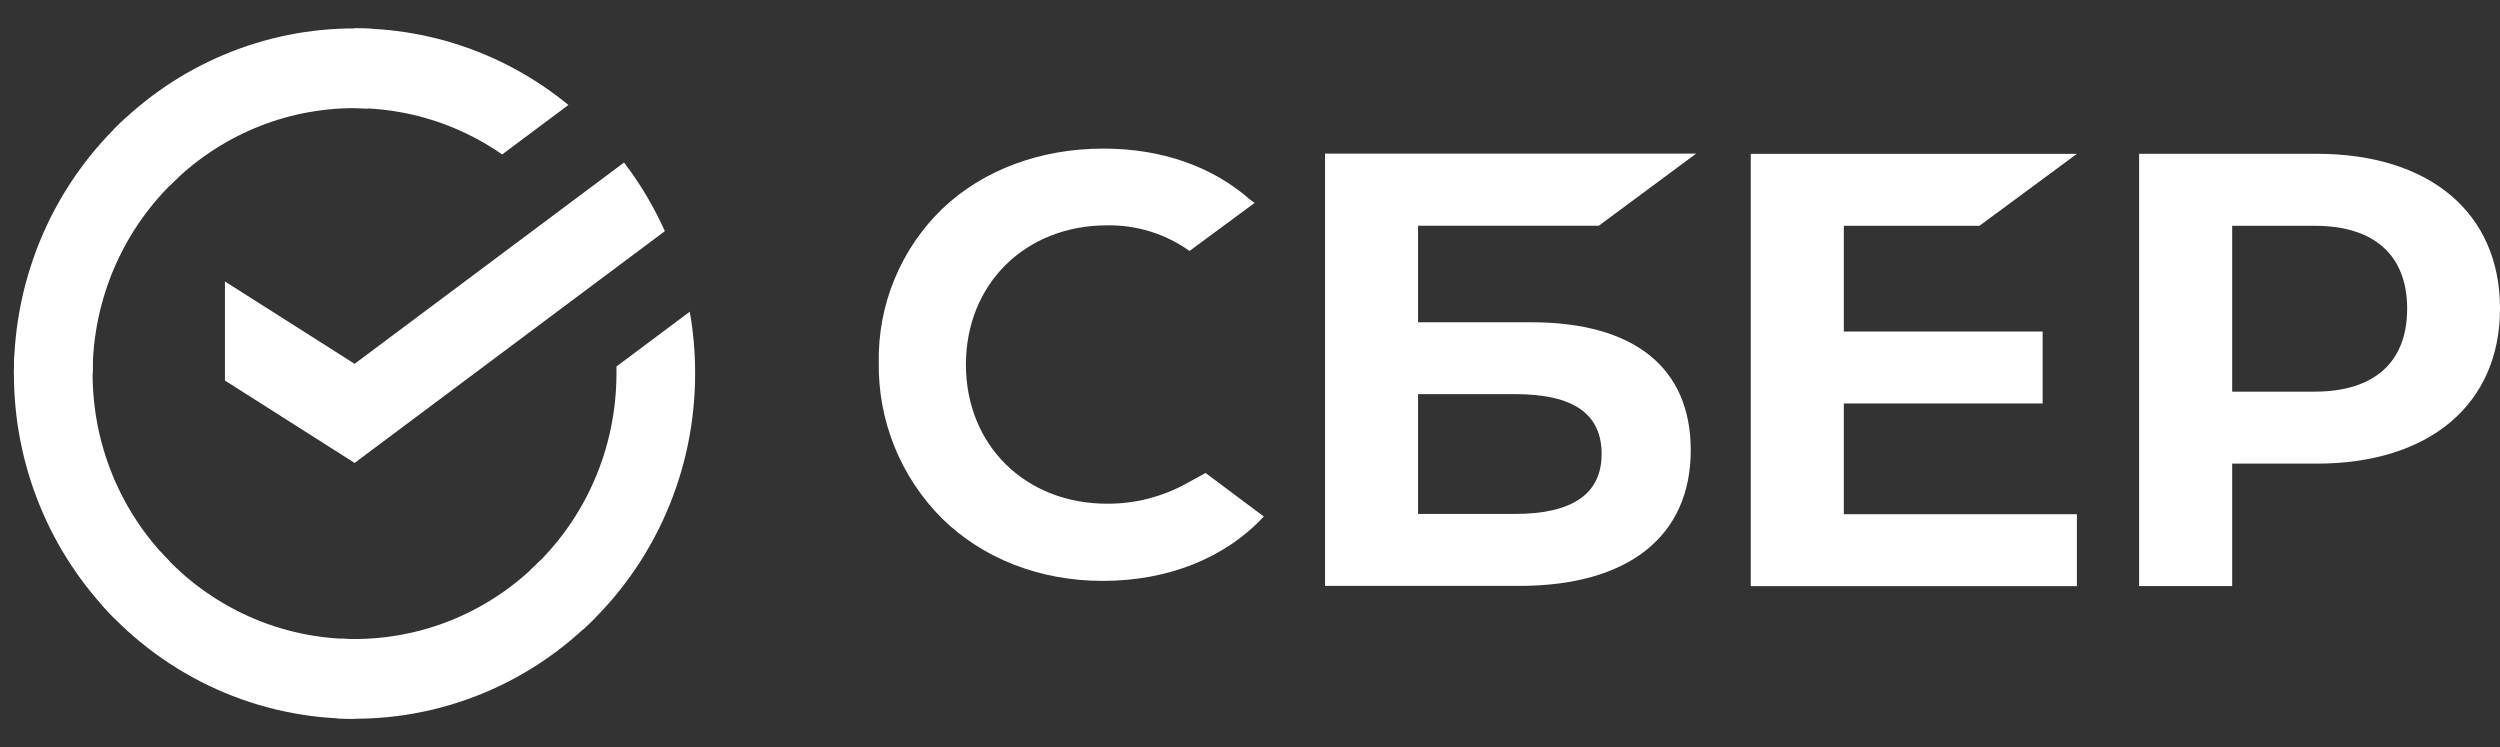
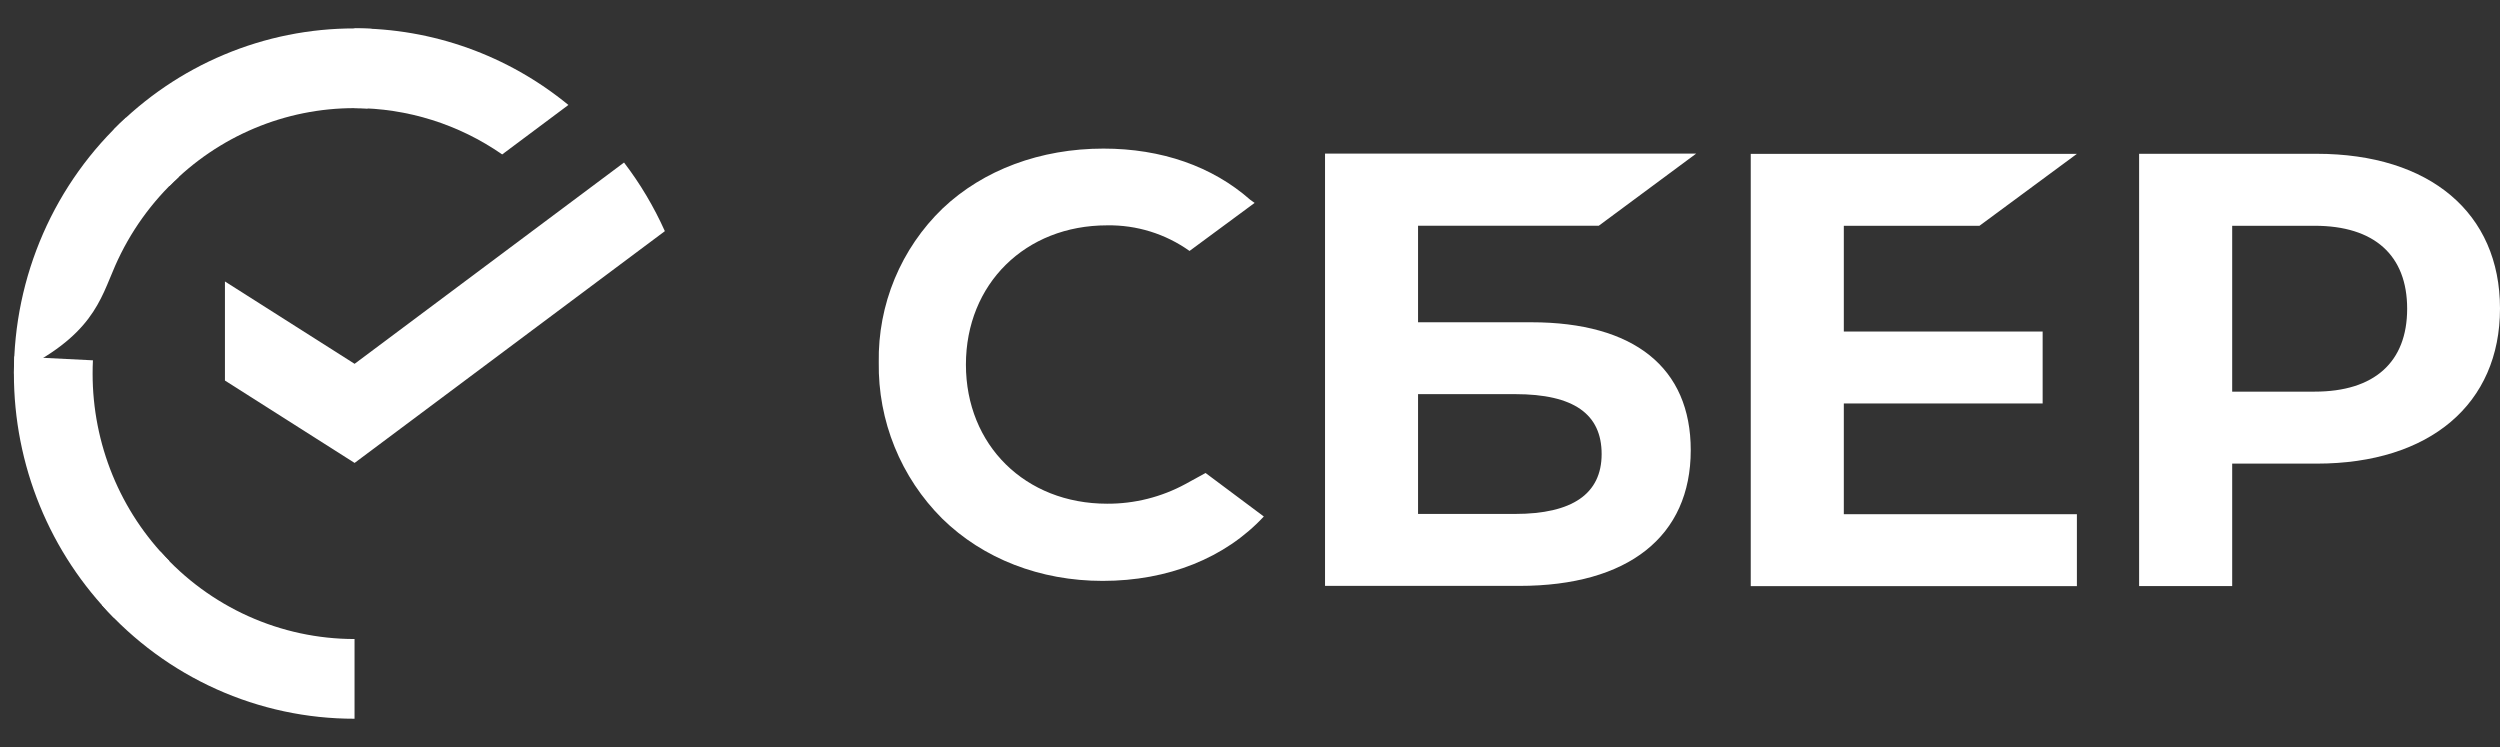
<svg xmlns="http://www.w3.org/2000/svg" width="87" height="26" viewBox="0 0 87 26" fill="none">
  <rect x="0" y="0" width="87" height="26" fill="#333333" stroke="none" />
  <path d="M21.716 5.656C22.28 6.393 22.756 7.195 23.137 8.044L12.34 16.11L7.828 13.243V9.795L12.34 12.661L21.716 5.656Z" fill="white" />
  <path d="M3.223 13C3.223 12.845 3.226 12.691 3.234 12.539L0.499 12.403C0.49 12.601 0.484 12.801 0.484 13.003C0.483 14.58 0.789 16.142 1.385 17.598C1.981 19.055 2.855 20.378 3.956 21.492L5.896 19.527C5.048 18.672 4.375 17.654 3.916 16.534C3.458 15.414 3.222 14.213 3.223 13Z" fill="white" />
  <path d="M12.338 3.763C12.49 3.763 12.642 3.768 12.793 3.776L12.93 1.003C12.733 0.994 12.536 0.989 12.338 0.989C10.781 0.987 9.239 1.297 7.801 1.901C6.362 2.504 5.056 3.39 3.956 4.507L5.896 6.473C6.74 5.613 7.744 4.931 8.85 4.466C9.955 4.001 11.14 3.762 12.338 3.763Z" fill="white" />
-   <path d="M12.338 22.238C12.185 22.238 12.033 22.238 11.882 22.225L11.745 24.997C11.941 25.007 12.139 25.012 12.338 25.012C13.894 25.013 15.435 24.703 16.872 24.1C18.31 23.496 19.616 22.61 20.714 21.493L18.778 19.529C17.934 20.388 16.93 21.069 15.825 21.534C14.719 21.999 13.534 22.238 12.338 22.238Z" fill="white" />
  <path d="M17.476 5.374L19.78 3.653C17.674 1.924 15.044 0.983 12.334 0.988V3.762C14.169 3.76 15.962 4.322 17.476 5.374Z" fill="white" />
-   <path d="M24.19 13C24.191 12.278 24.129 11.558 24.004 10.847L21.453 12.753C21.453 12.835 21.453 12.917 21.453 13C21.453 14.291 21.186 15.567 20.669 16.747C20.152 17.926 19.396 18.982 18.45 19.846L20.29 21.907C21.52 20.782 22.502 19.408 23.174 17.874C23.846 16.339 24.192 14.679 24.19 13Z" fill="white" />
  <path d="M12.338 22.238C11.064 22.238 9.804 21.967 8.641 21.443C7.477 20.919 6.434 20.153 5.581 19.195L3.548 21.058C4.658 22.305 6.014 23.301 7.528 23.982C9.043 24.663 10.681 25.014 12.338 25.012V22.238Z" fill="white" />
-   <path d="M6.225 6.154L4.386 4.093C3.156 5.217 2.173 6.591 1.501 8.126C0.829 9.66 0.483 11.321 0.484 13H3.223C3.222 11.709 3.489 10.433 4.006 9.253C4.524 8.074 5.28 7.018 6.225 6.154Z" fill="white" />
+   <path d="M6.225 6.154L4.386 4.093C3.156 5.217 2.173 6.591 1.501 8.126C0.829 9.66 0.483 11.321 0.484 13C3.222 11.709 3.489 10.433 4.006 9.253C4.524 8.074 5.28 7.018 6.225 6.154Z" fill="white" />
  <path d="M68.885 7.858L72.276 5.354H60.926V20.398H72.276V17.894H64.165V14.041H71.084V11.537H64.165V7.858H68.885Z" fill="white" />
  <path d="M53.289 11.215H49.348V7.856H55.637L59.027 5.345H46.111V20.389H52.872C56.662 20.389 58.838 18.668 58.838 15.666C58.838 12.794 56.867 11.215 53.289 11.215ZM52.726 17.885H49.348V13.716H52.726C54.776 13.716 55.737 14.415 55.737 15.801C55.737 17.186 54.715 17.885 52.726 17.885Z" fill="white" />
  <path d="M80.62 5.352H74.441V20.396H77.68V16.134H80.62C84.561 16.134 87 14.056 87 10.735C87 7.414 84.561 5.352 80.62 5.352ZM80.551 13.629H77.68V7.857H80.551C82.625 7.857 83.769 8.883 83.769 10.744C83.769 12.605 82.625 13.629 80.551 13.629Z" fill="white" />
  <path d="M41.252 16.845C40.415 17.299 39.478 17.534 38.527 17.529C35.68 17.529 33.614 15.492 33.614 12.688C33.614 9.883 35.68 7.842 38.527 7.842C39.554 7.825 40.559 8.137 41.396 8.733L43.661 7.061L43.508 6.952C42.187 5.788 40.421 5.171 38.4 5.171C36.208 5.171 34.221 5.91 32.802 7.255C32.084 7.947 31.517 8.78 31.134 9.702C30.752 10.623 30.564 11.614 30.581 12.612C30.566 13.62 30.753 14.621 31.133 15.555C31.512 16.489 32.075 17.336 32.788 18.047C34.214 19.445 36.197 20.215 38.374 20.215C40.648 20.215 42.636 19.421 43.981 17.974L41.954 16.46L41.252 16.845Z" fill="white" />
</svg>